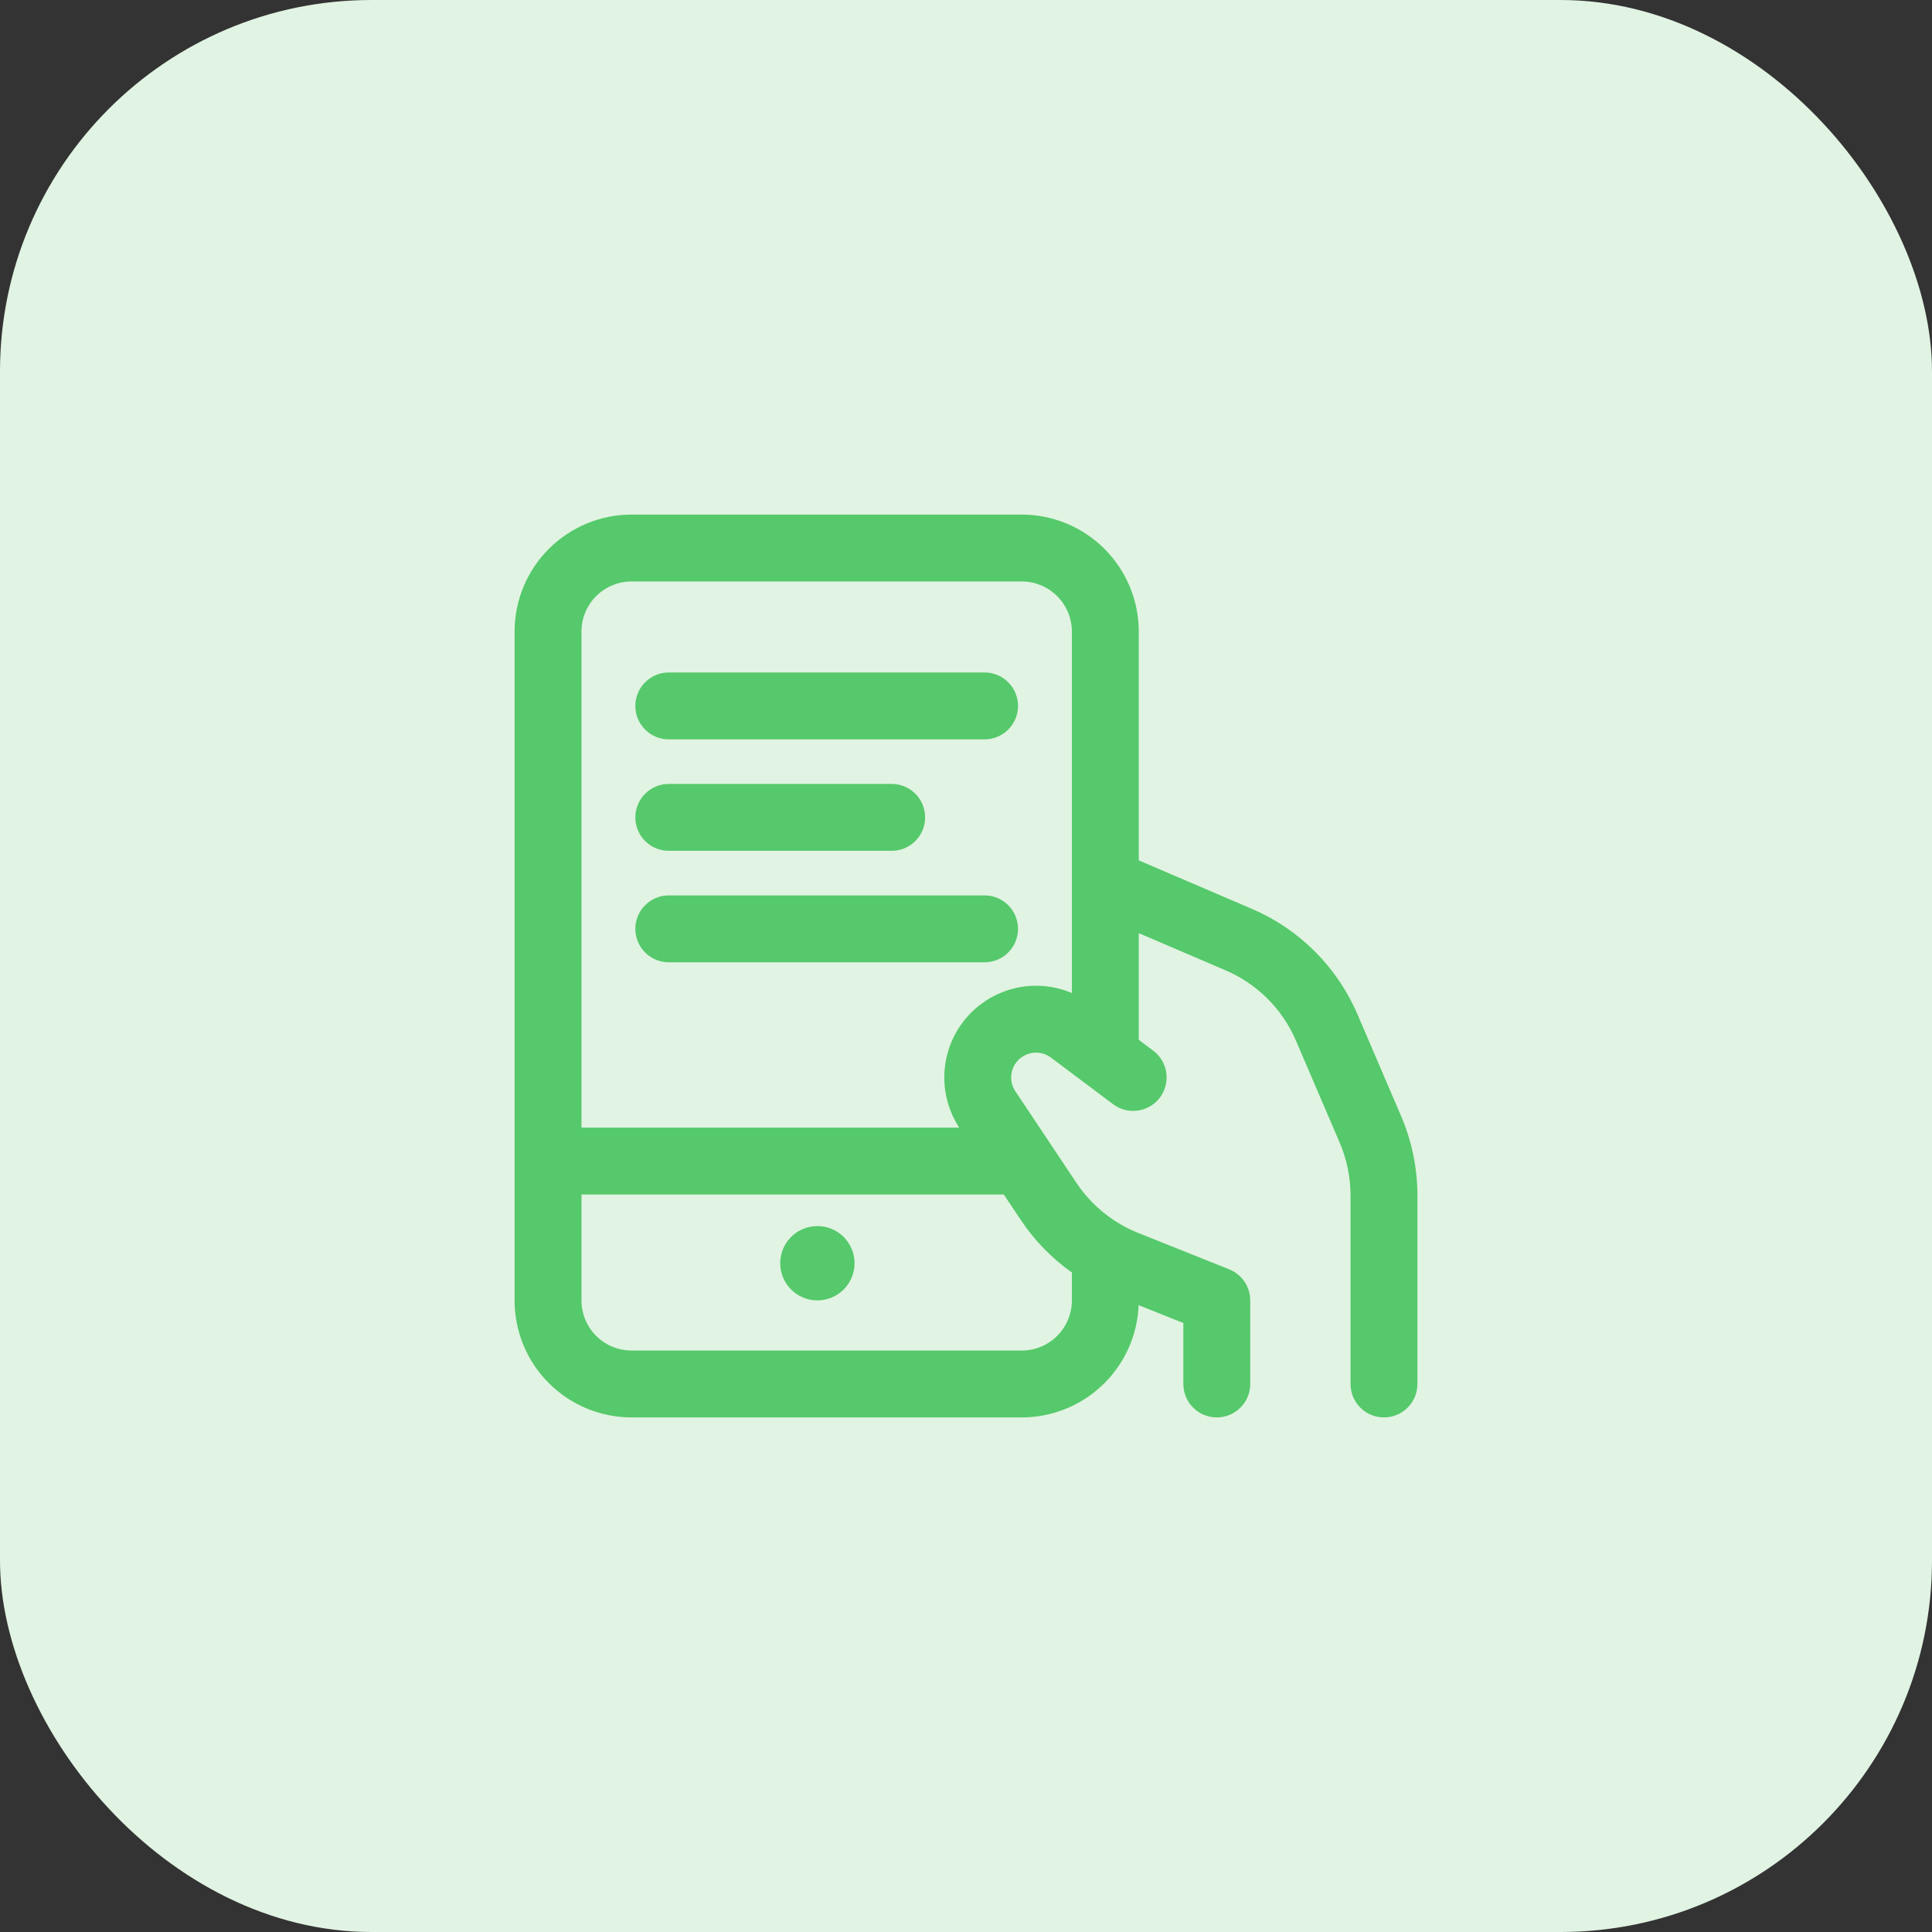
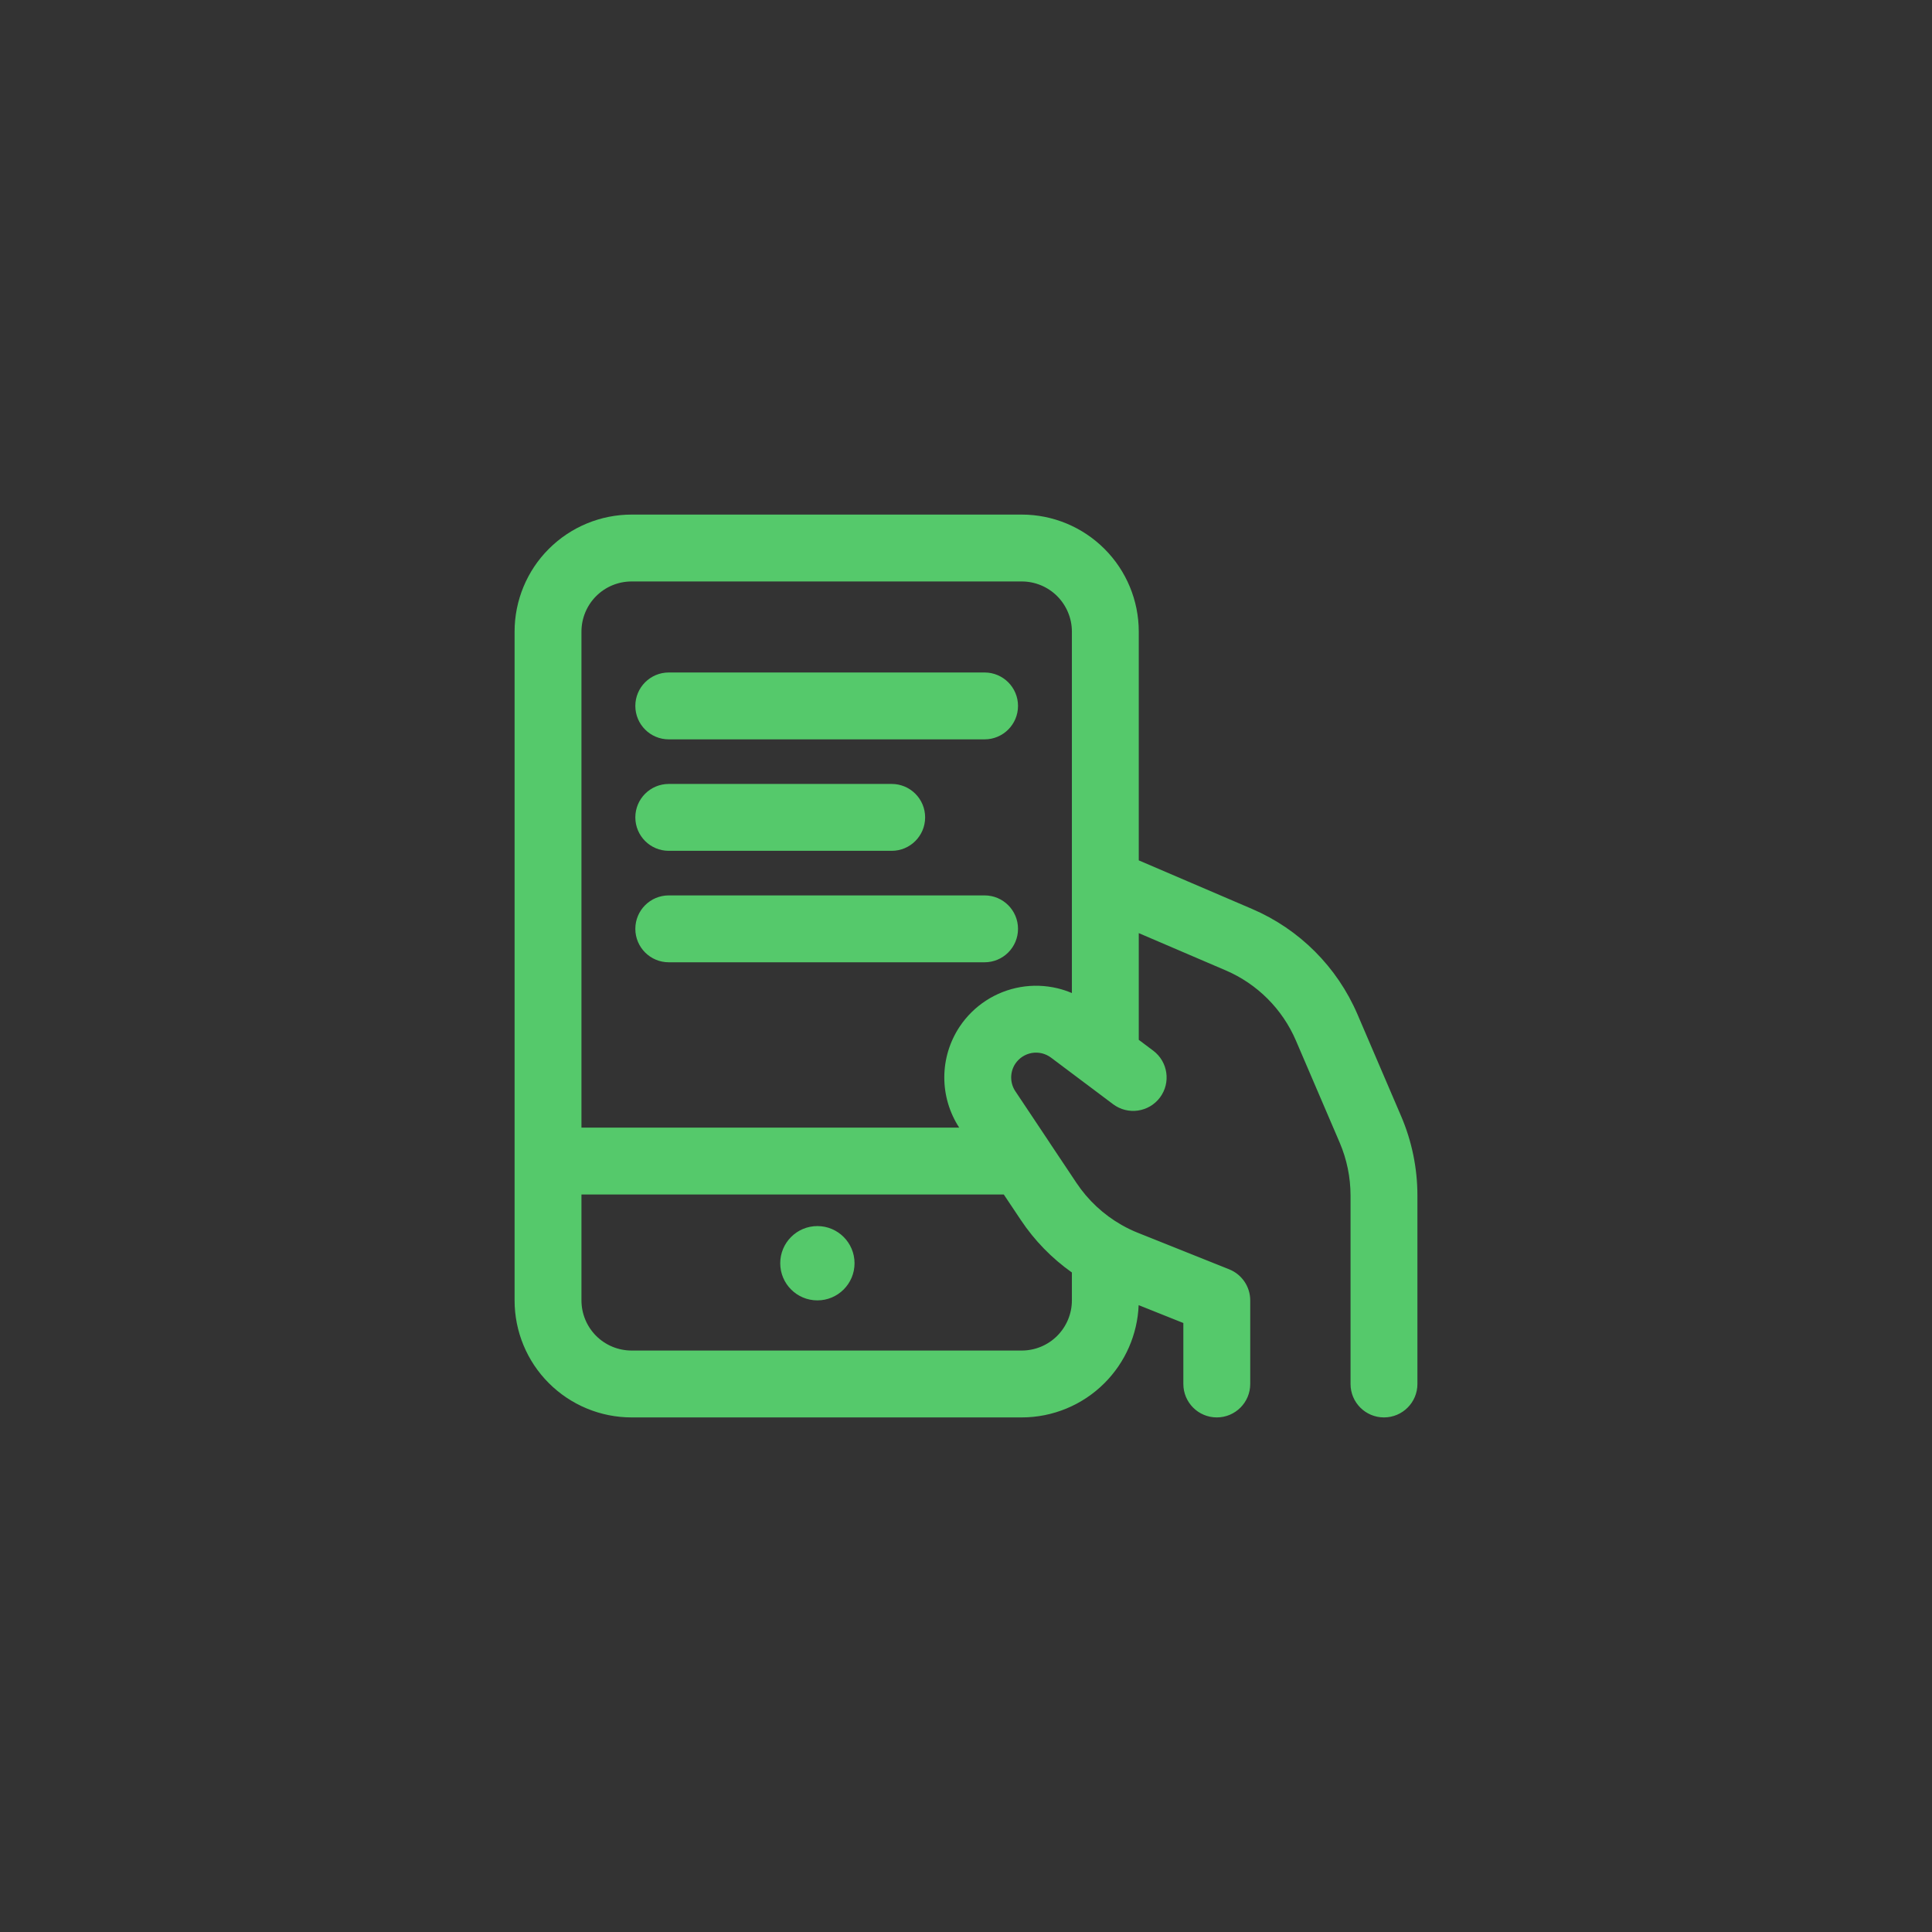
<svg xmlns="http://www.w3.org/2000/svg" width="52" height="52" viewBox="0 0 52 52" fill="none">
  <rect x="0" y="0" width="52" height="52" fill="#333333" stroke="none" />
-   <rect width="52" height="52" rx="10" fill="#E1F3E2" />
  <path fill-rule="evenodd" clip-rule="evenodd" d="M14.772 14.773C15.363 14.182 16.164 13.85 17 13.85H27.5C28.335 13.85 29.136 14.182 29.727 14.773C30.318 15.363 30.65 16.165 30.65 17V23.157L33.699 24.464C34.974 25.01 35.989 26.026 36.536 27.3L37.713 30.045C38.001 30.718 38.149 31.441 38.15 32.173V37.25C38.15 37.747 37.747 38.15 37.25 38.15C36.752 38.15 36.35 37.747 36.35 37.25V32.173C36.349 31.686 36.25 31.203 36.058 30.754L34.881 28.01C34.517 27.16 33.84 26.482 32.99 26.118L30.65 25.115V27.987L31.04 28.28C31.437 28.578 31.518 29.142 31.22 29.54C30.921 29.938 30.357 30.018 29.959 29.72L29.235 29.176C29.218 29.165 29.202 29.152 29.186 29.14L28.287 28.465C28.214 28.411 28.131 28.372 28.043 28.35C27.954 28.329 27.862 28.326 27.772 28.341C27.683 28.357 27.597 28.39 27.52 28.44C27.444 28.489 27.379 28.554 27.328 28.629C27.255 28.739 27.216 28.868 27.216 29C27.216 29.133 27.255 29.262 27.329 29.372L28.232 30.726C28.244 30.743 28.255 30.76 28.265 30.777L28.973 31.838C29.285 32.306 29.7 32.691 30.184 32.968L30.201 32.977C30.34 33.056 30.484 33.125 30.633 33.184L33.084 34.164C33.426 34.301 33.65 34.632 33.65 35V37.25C33.65 37.747 33.247 38.15 32.75 38.15C32.253 38.15 31.85 37.747 31.85 37.25V35.609L30.647 35.128C30.615 35.917 30.287 36.667 29.727 37.227C29.136 37.818 28.335 38.15 27.5 38.15H17C16.164 38.15 15.363 37.818 14.772 37.227C14.181 36.637 13.85 35.835 13.85 35V31.25V17C13.85 16.165 14.181 15.363 14.772 14.773ZM15.65 32.15V35C15.65 35.358 15.792 35.701 16.045 35.955C16.298 36.208 16.642 36.35 17 36.35H27.5C27.858 36.35 28.201 36.208 28.454 35.955C28.707 35.701 28.85 35.358 28.85 35V34.249C28.312 33.869 27.845 33.391 27.476 32.837L27.017 32.15H15.65ZM25.817 30.35H15.65V17C15.65 16.642 15.792 16.299 16.045 16.045C16.298 15.792 16.642 15.65 17 15.65H27.5C27.858 15.65 28.201 15.792 28.454 16.045C28.707 16.299 28.85 16.642 28.85 17V23.729C28.849 23.743 28.849 23.756 28.85 23.77V26.728C28.725 26.675 28.596 26.632 28.464 26.6C28.138 26.522 27.799 26.51 27.468 26.567C27.137 26.624 26.822 26.747 26.54 26.93C26.259 27.113 26.017 27.351 25.831 27.63L25.83 27.631C25.56 28.037 25.416 28.513 25.416 29C25.416 29.48 25.556 29.949 25.817 30.35ZM23 34C23 34.552 22.552 35 22 35C21.447 35 21 34.552 21 34C21 33.448 21.447 33 22 33C22.552 33 23 33.448 23 34ZM18 18.1C17.503 18.1 17.1 18.503 17.1 19C17.1 19.497 17.503 19.9 18 19.9H26.5C26.997 19.9 27.4 19.497 27.4 19C27.4 18.503 26.997 18.1 26.5 18.1H18ZM17.1 25C17.1 24.503 17.503 24.1 18 24.1H26.5C26.997 24.1 27.4 24.503 27.4 25C27.4 25.497 26.997 25.9 26.5 25.9H18C17.503 25.9 17.1 25.497 17.1 25ZM18 21.1C17.503 21.1 17.1 21.503 17.1 22C17.1 22.497 17.503 22.9 18 22.9H24C24.497 22.9 24.9 22.497 24.9 22C24.9 21.503 24.497 21.1 24 21.1H18Z" fill="#55C96B" />
</svg>